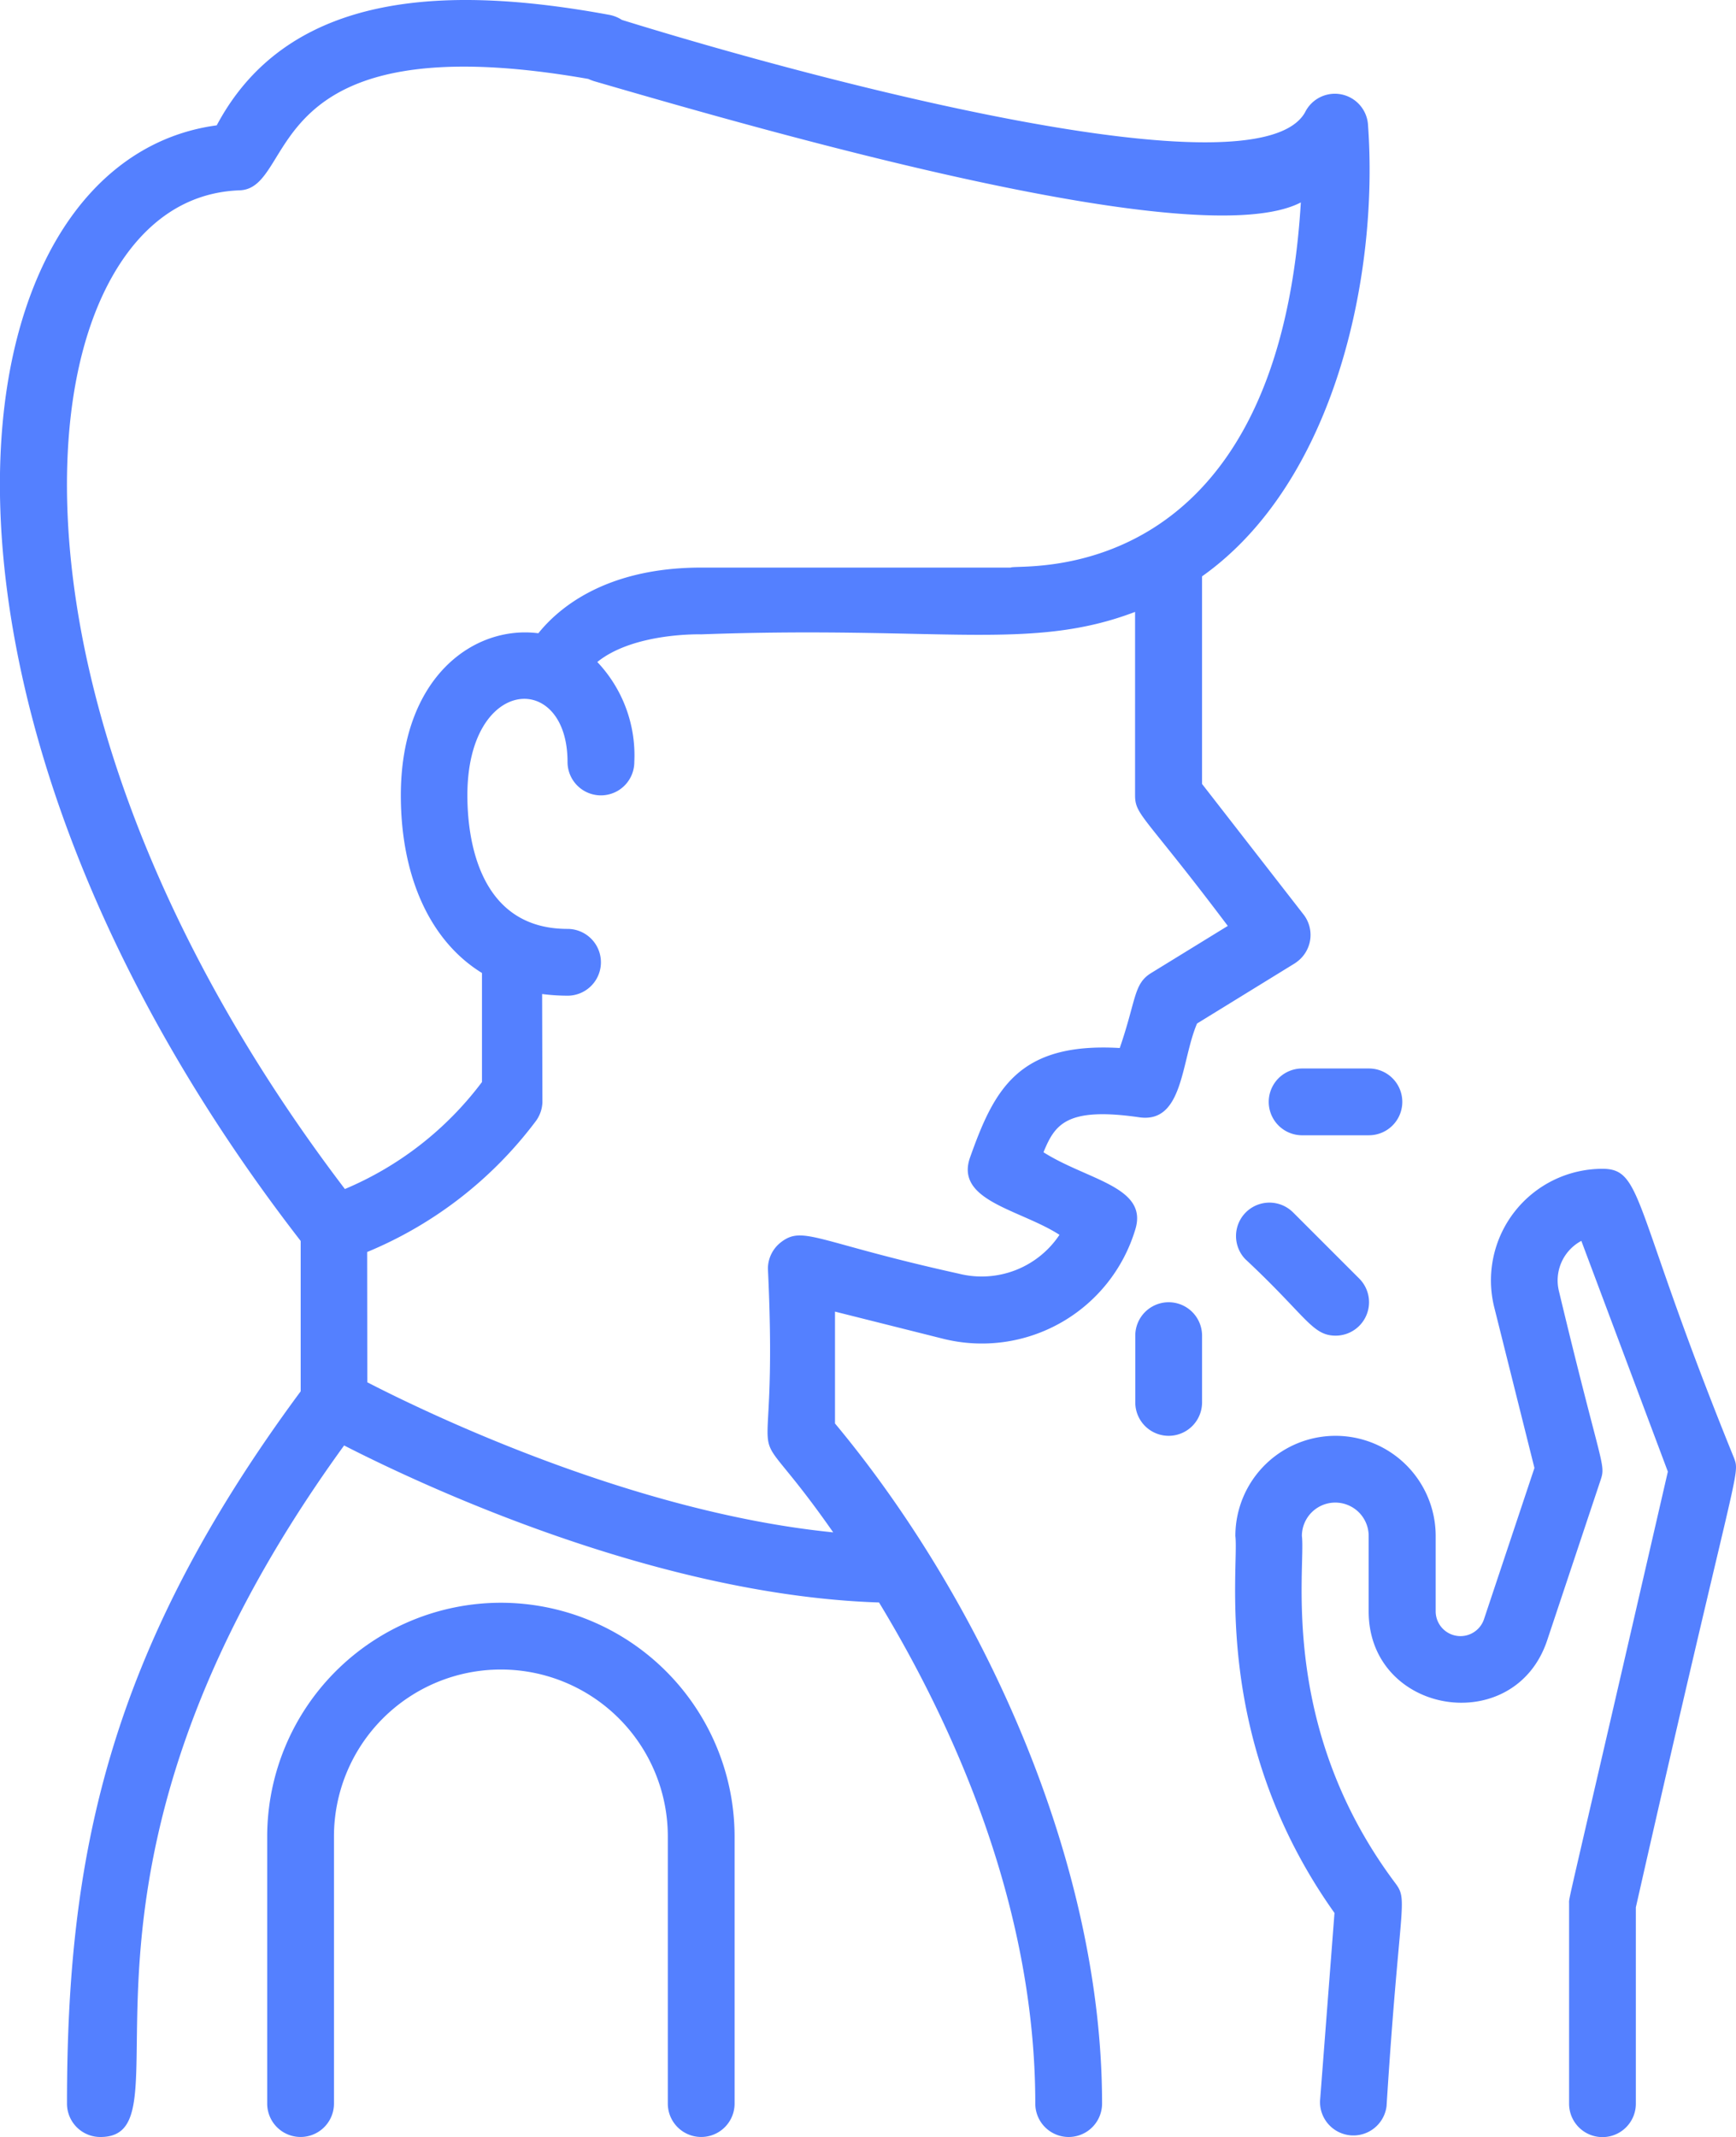
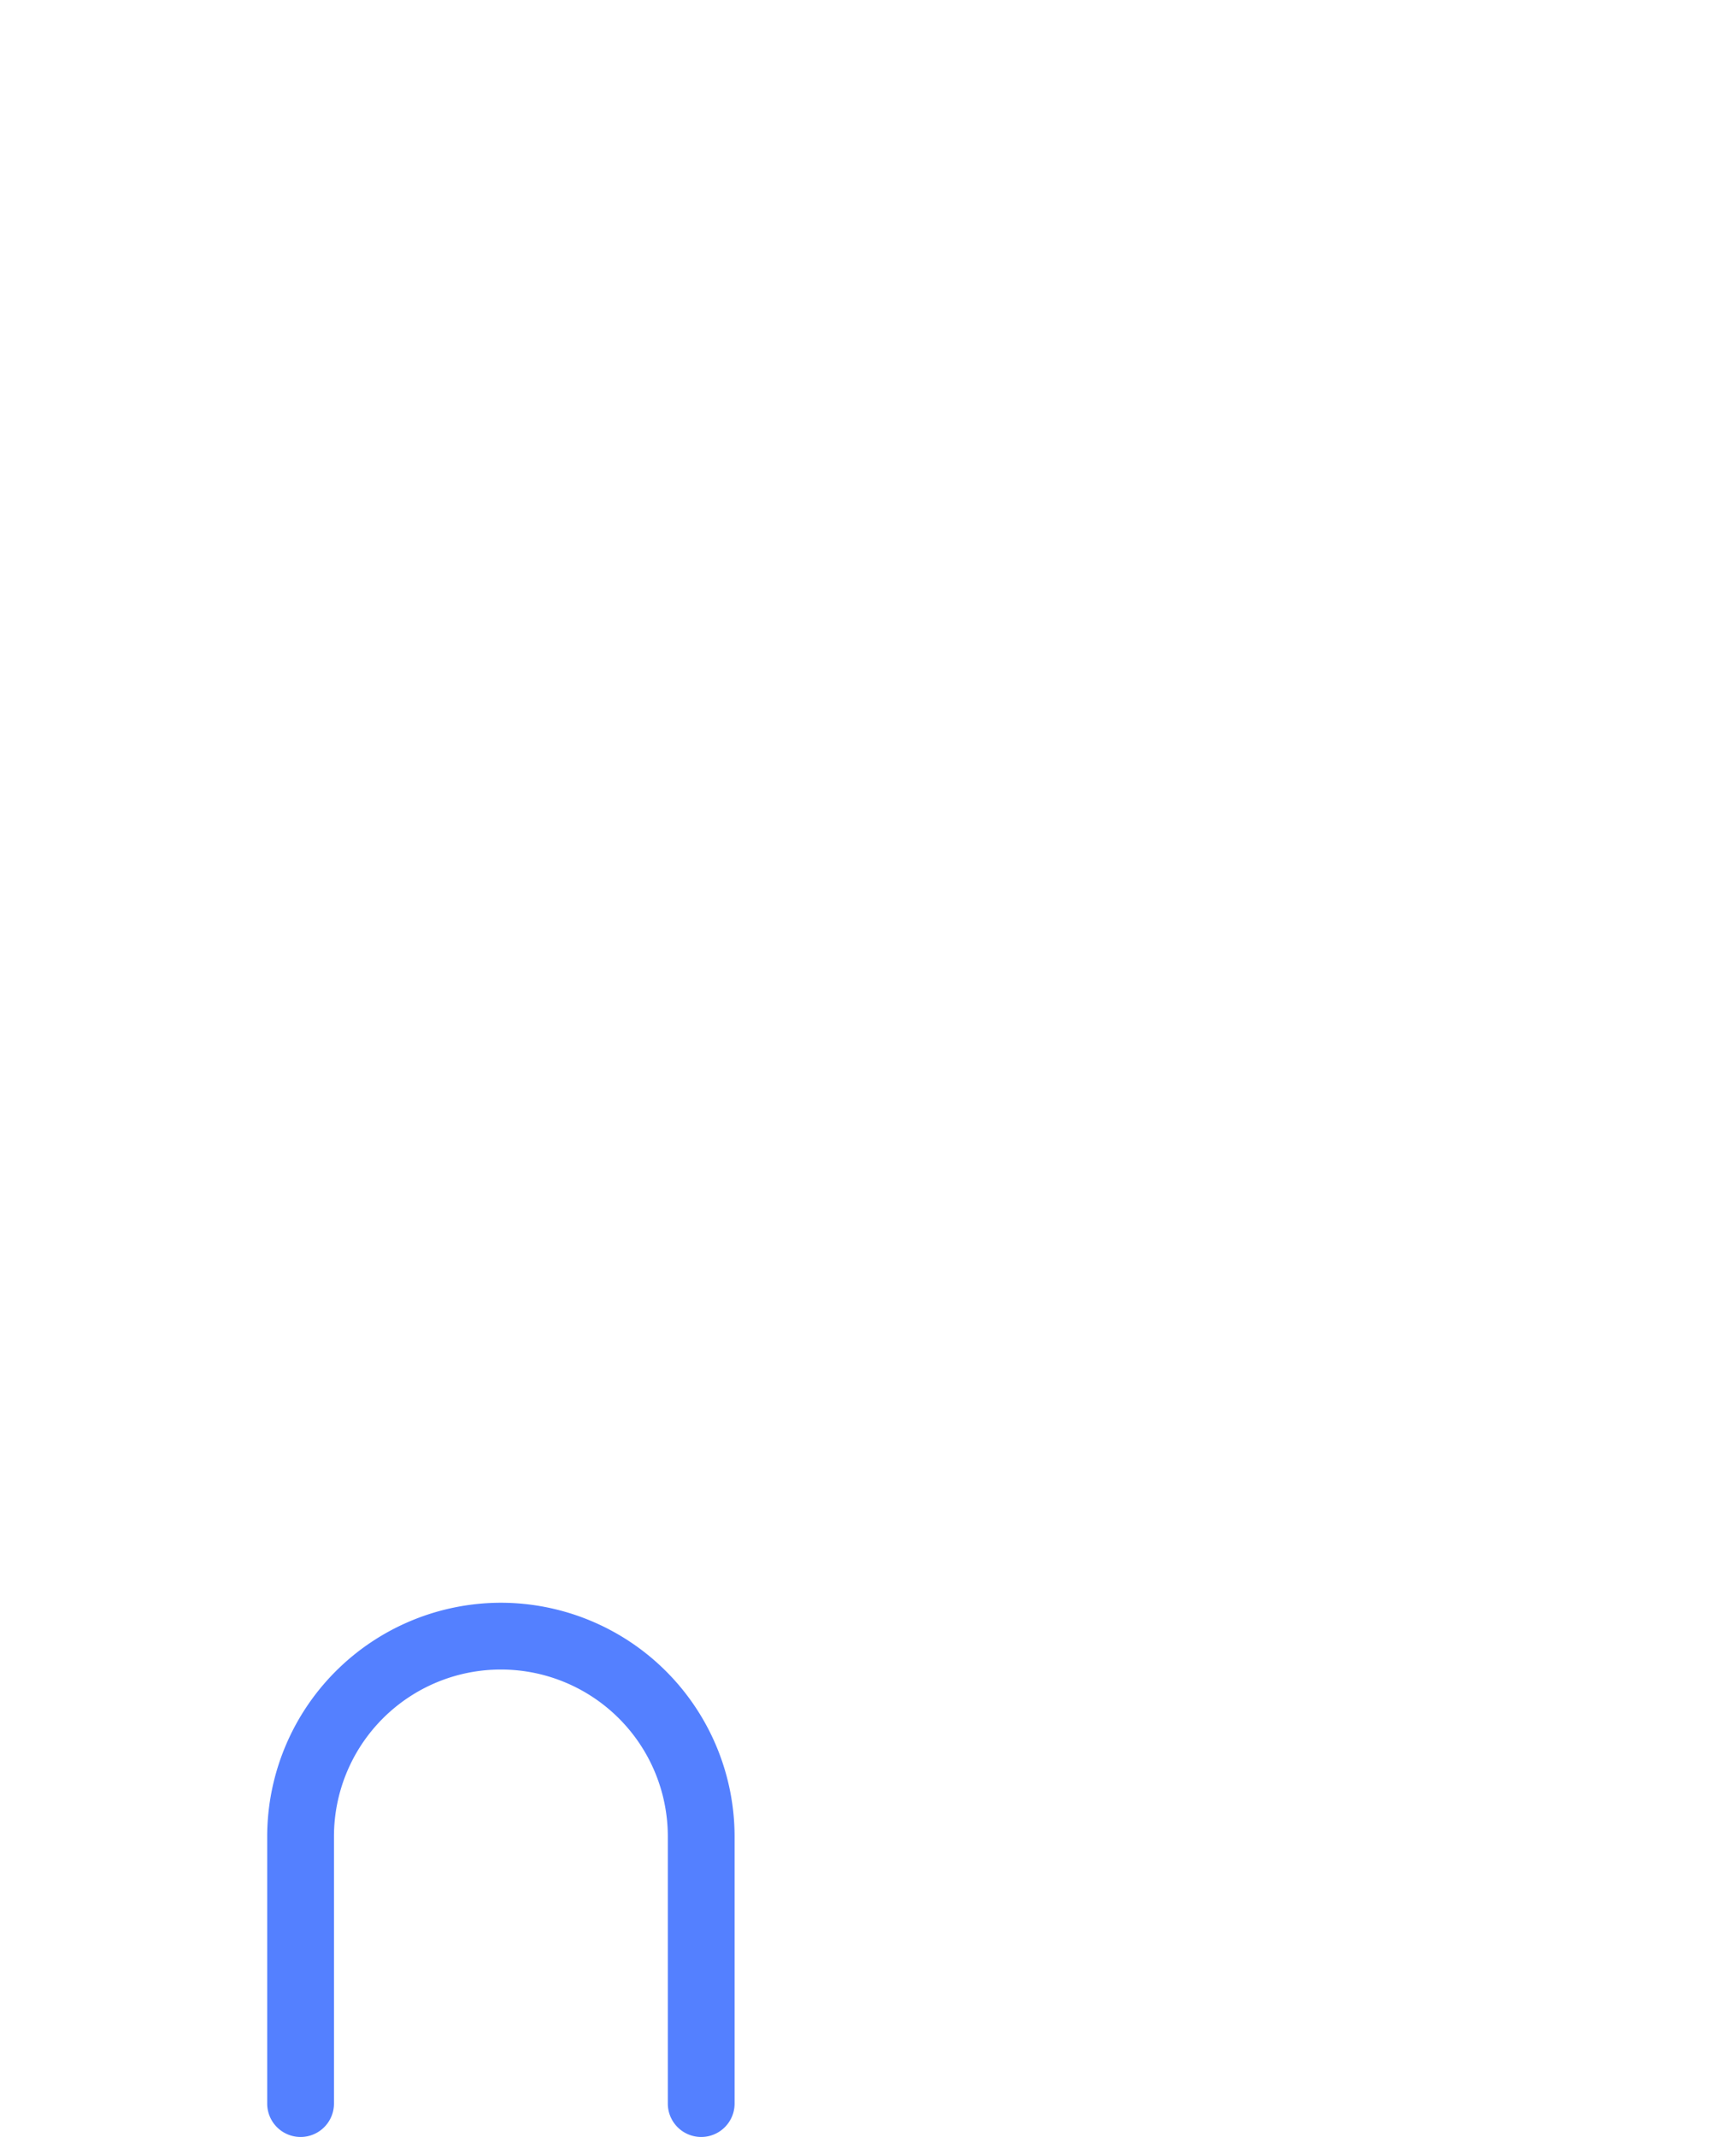
<svg xmlns="http://www.w3.org/2000/svg" id="icone-toux" width="97.36" height="119.836" viewBox="0 0 97.36 119.836">
  <g id="Groupe_349" data-name="Groupe 349" transform="translate(0 0)">
    <path id="Tracé_315" data-name="Tracé 315" d="M68.727,72.5A13.121,13.121,0,0,1,81.833,85.606v14.978a1.872,1.872,0,0,1-3.745,0V85.606a9.361,9.361,0,1,0-18.723,0v14.978a1.872,1.872,0,0,1-3.745,0V85.606A13.121,13.121,0,0,1,68.727,72.5Z" transform="translate(-40.635 17.373)" fill="#5480ff" />
-     <path id="Tracé_316" data-name="Tracé 316" d="M33.1,53.744H29.354a1.872,1.872,0,0,1,0-3.745H33.1a1.872,1.872,0,0,1,0,3.744Z" transform="translate(43.673 9.916)" fill="#5480ff" />
-     <path id="Tracé_317" data-name="Tracé 317" d="M39.675,61.713v3.745a1.872,1.872,0,0,1-3.745,0V61.713A1.872,1.872,0,0,1,39.675,61.713Z" transform="translate(27.74 13.182)" fill="#5480ff" />
-     <path id="Tracé_318" data-name="Tracé 318" d="M32.122,56.178l3.745,3.745a1.875,1.875,0,0,1-1.321,3.2c-1.326,0-1.638-1.087-5.071-4.291a1.874,1.874,0,0,1,2.647-2.652Z" transform="translate(40.364 11.773)" fill="#5480ff" />
-     <path id="Tracé_319" data-name="Tracé 319" d="M13.452,74.815a5.617,5.617,0,1,1,11.234,0v4.228a1.391,1.391,0,0,0,2.71.437L30.225,71l-2.252-9a6.257,6.257,0,0,1,6.069-7.775c2.309,0,1.654,2.143,7.37,16.2.374,1,.161.208-5.5,25.214V106.65a1.872,1.872,0,0,1-3.744,0V95.416c0-.406-.281,1.071,5.539-24.21l-4.852-12.94A2.516,2.516,0,0,0,31.6,61.09c2.361,9.861,2.642,9.668,2.34,10.573l-3,9c-1.836,5.508-10.012,4.181-10.012-1.623V74.814a1.872,1.872,0,0,0-3.745,0c.224,1.8-1.347,10.688,5.242,19.472.744.993.229,1.035-.494,12.5A1.873,1.873,0,0,1,18.2,106.5l.811-10.547c-6.933-9.746-5.336-19.341-5.56-21.142Z" transform="translate(55.831 11.315)" fill="#5480ff" />
-     <path id="Tracé_320" data-name="Tracé 320" d="M30.3,43.737c-2.19-9.31-1.862-17.74.926-23.747,2.143-4.613,5.591-7.4,9.8-7.963C45.153,4.268,54.373,4.241,63,5.823a1.98,1.98,0,0,1,.749.291c11.2,3.474,35.62,9.923,38.309,5.19a1.863,1.863,0,0,1,3.536.713c.614,8.509-1.9,20.05-9.309,25.3v11.64l5.69,7.318a1.871,1.871,0,0,1-.328,2.626,1.93,1.93,0,0,1-.166.12l-5.476,3.37c-.9,2.1-.759,5.617-3.245,5.258-4.109-.593-4.733.421-5.367,1.961,2.455,1.56,5.872,1.929,5.154,4.312a8.984,8.984,0,0,1-10.8,6.142L75.7,78.546v6.272c8.165,9.8,14.978,24.424,14.978,38.138a1.872,1.872,0,0,1-3.745,0c0-11.234-4.712-21.422-8.763-28.1-12.508-.406-25.666-6.584-30-8.805C30.377,110.574,40,124.829,34.5,124.829a1.871,1.871,0,0,1-1.872-1.872c0-13.715,2.205-25.214,13.106-39.942V74.584C38.048,64.666,32.717,54.01,30.3,43.738Zm19.17,38.772c3.349,1.727,14.88,7.292,26.129,8.415-5.523-7.905-3-.973-3.661-14.781a1.876,1.876,0,0,1,.718-1.477c1.253-.978,1.987-.016,9.991,1.753a5.244,5.244,0,0,0,5.643-2.179c-2.195-1.42-5.882-1.9-5.014-4.343,1.352-3.8,2.7-6.465,8.394-6.132.936-2.72.77-3.589,1.753-4.2l4.306-2.647c-4.686-6.225-5.2-6.2-5.2-7.328V39.31c-5.851,2.231-10.906.77-24.339,1.259,0,0-3.765-.114-5.82,1.55a7.613,7.613,0,0,1,2.075,5.606,1.872,1.872,0,0,1-3.745,0c0-5.128-5.617-4.837-5.617,1.872,0,2.252.546,7.489,5.617,7.489a1.872,1.872,0,0,1,0,3.745,11.438,11.438,0,0,1-1.425-.094l.016,6.028v.062a1.9,1.9,0,0,1-.4,1.077,22.656,22.656,0,0,1-9.429,7.3ZM48.215,71.671a18.648,18.648,0,0,0,7.687-6V59.558c-3.016-1.857-4.551-5.575-4.551-9.96,0-6.636,4.1-9.554,7.713-9.091,1.113-1.389,3.76-3.682,9.138-3.682h17.35c.354-.25,14.948,1.539,16.274-20.476-5.721,2.975-29.588-3.875-39.64-6.8a2.964,2.964,0,0,1-.322-.125c-18.634-3.266-16.252,6.127-19.55,6.246-4.166.151-6.48,3.287-7.692,5.893-2.4,5.17-2.647,12.934-.676,21.313,2.247,9.549,7.172,19.477,14.271,28.8Z" transform="translate(-28.871 -4.998)" fill="#5480ff" />
  </g>
</svg>